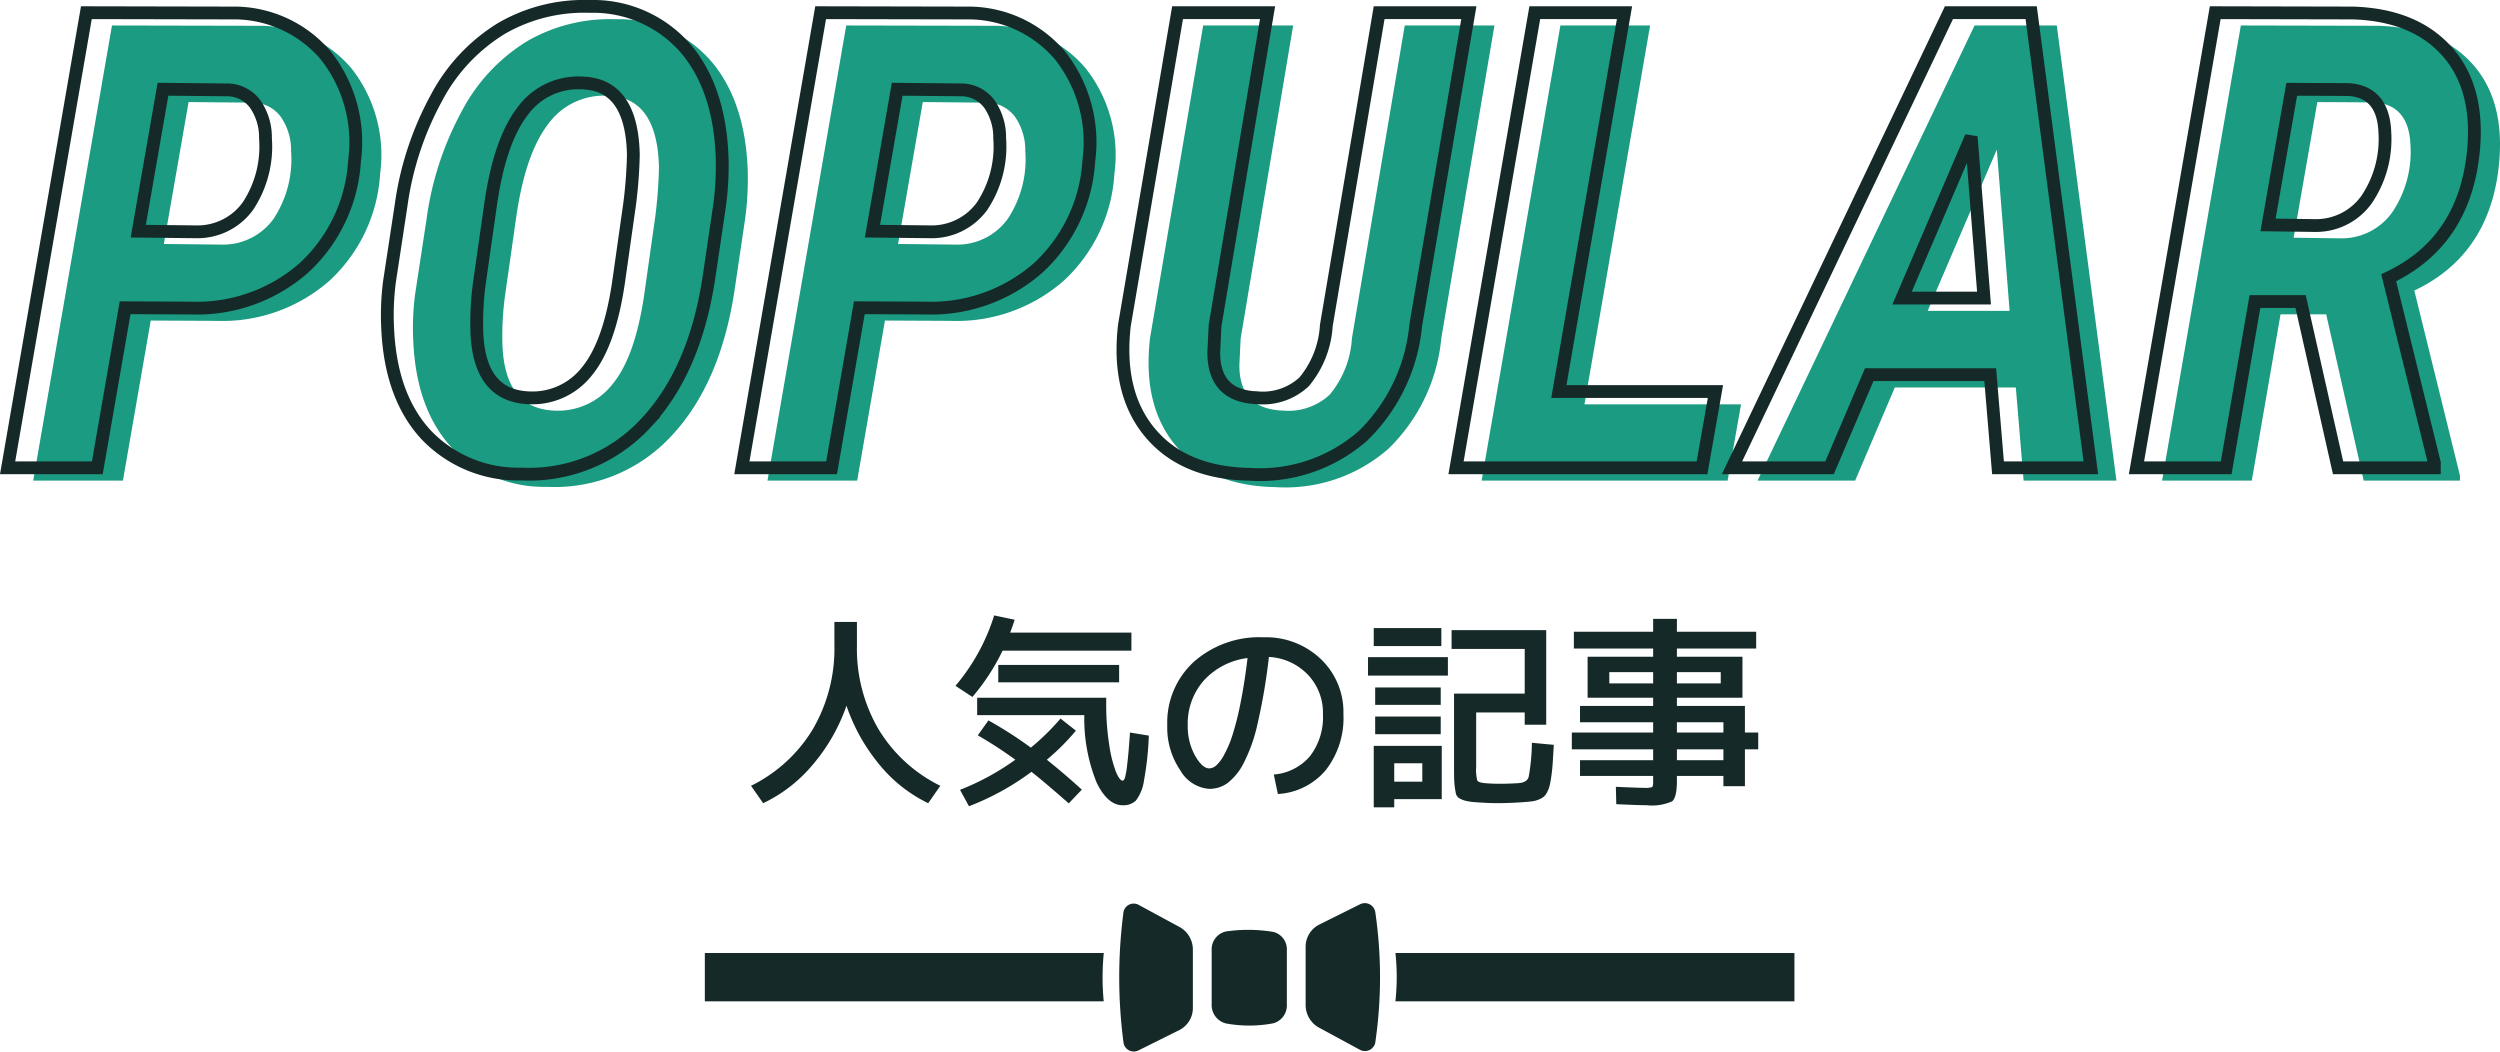
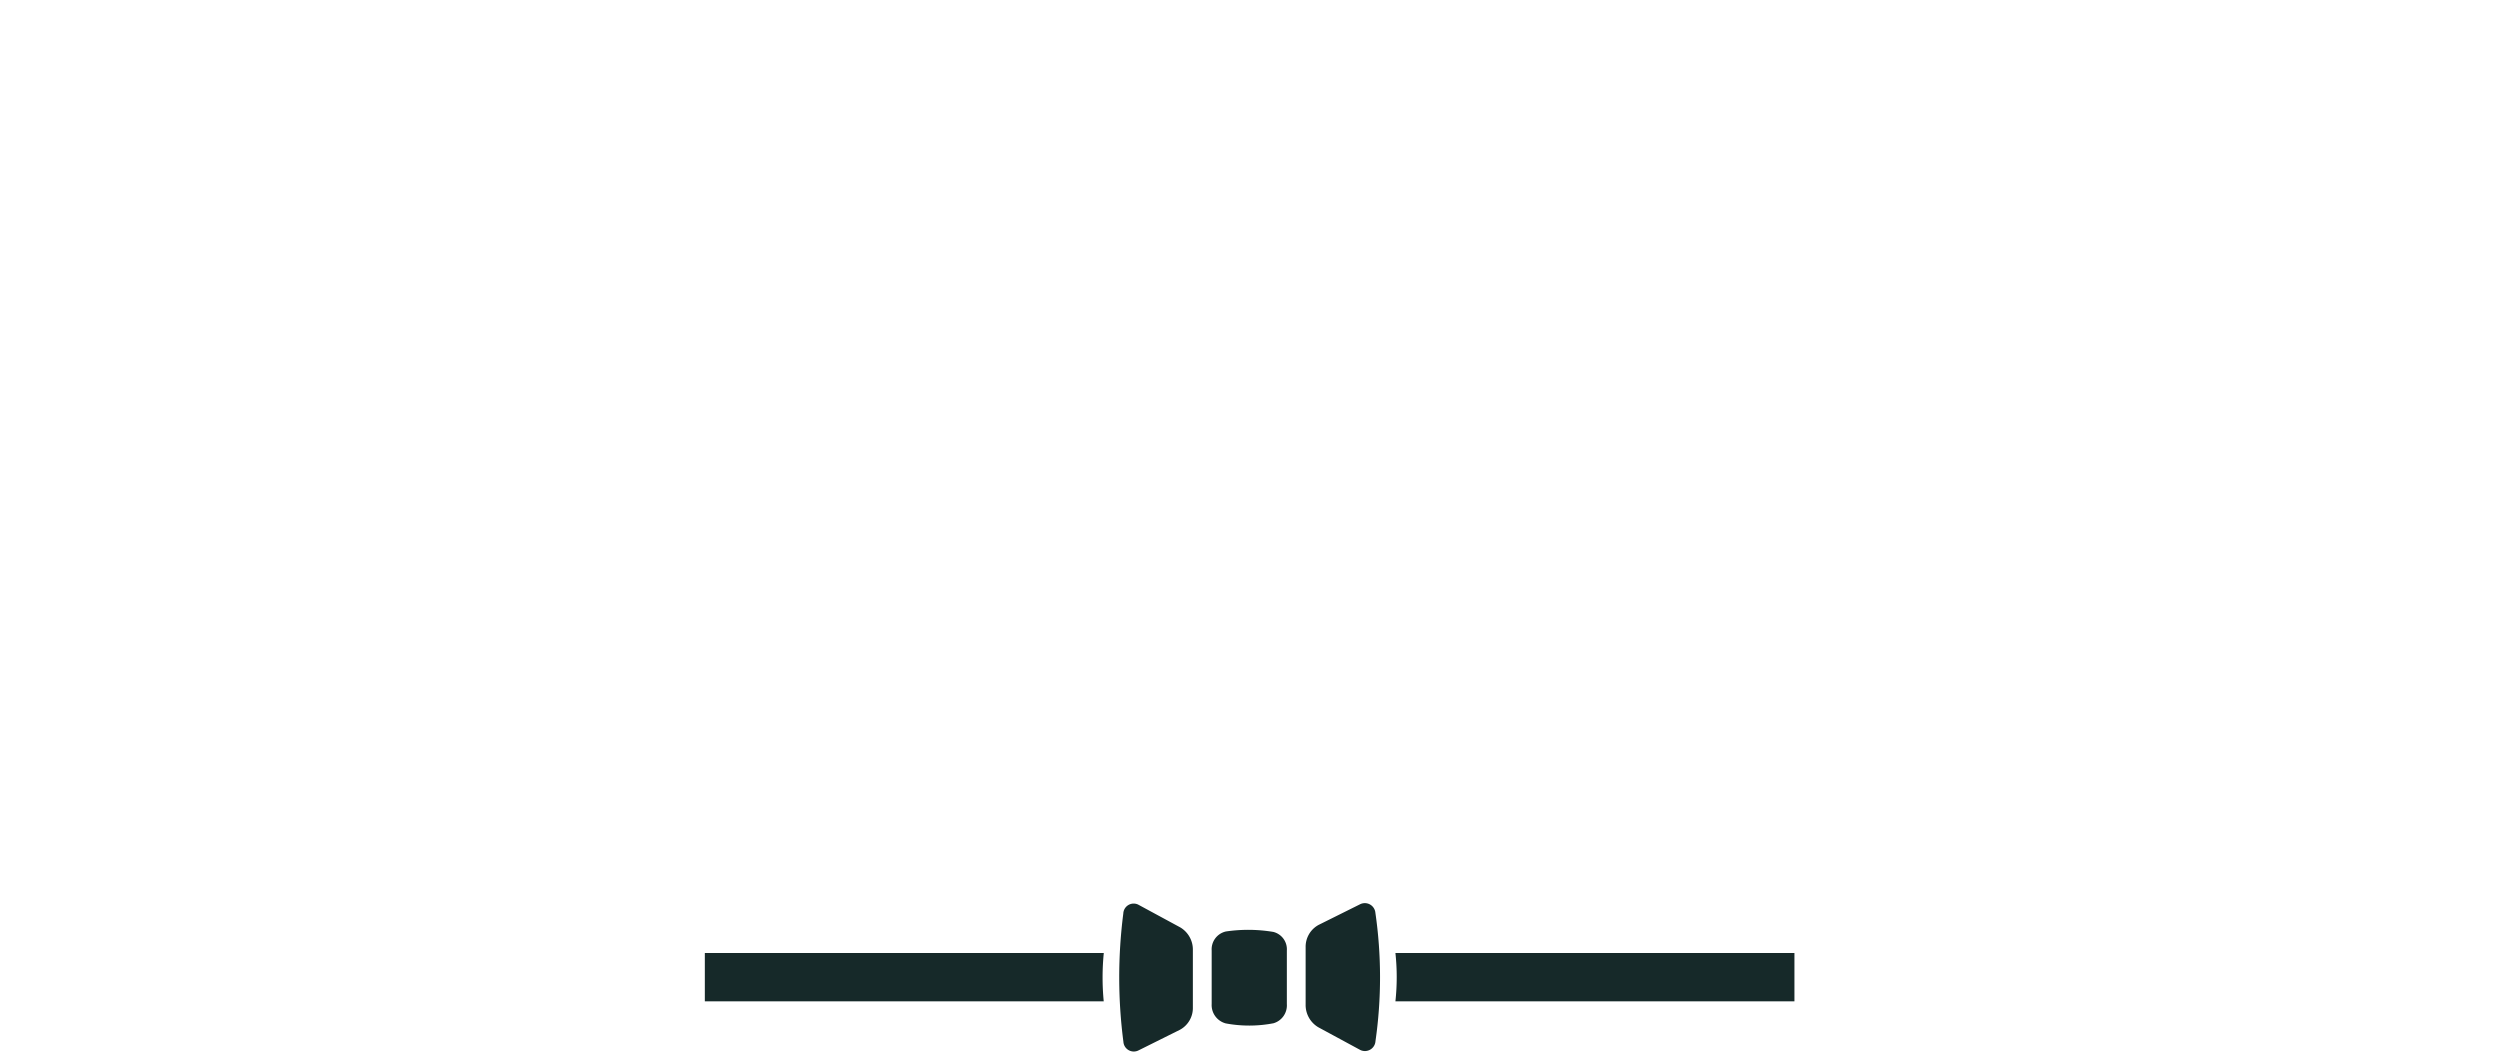
<svg xmlns="http://www.w3.org/2000/svg" width="195.273" height="82.133">
  <g data-name="グループ 37733">
-     <path data-name="パス 12415" d="M11.774 25.038l-2.173 12.5H2.594L8.746 1.991l11.4.024a9.4 9.4 0 017.312 3.333 10.933 10.933 0 012.234 8.215 12.369 12.369 0 01-3.955 8.362 12.669 12.669 0 01-8.838 3.137zm1.025-5.981l4.517.049a4.854 4.854 0 004.053-2.014 8.427 8.427 0 001.367-5.286 4.576 4.576 0 00-.806-2.686 2.752 2.752 0 00-2.1-1.1l-5.1-.049zm29.907 18.969a9.917 9.917 0 01-7.434-3.076q-2.747-2.979-2.991-8.276a20.348 20.348 0 01.146-3.711l.9-5.908a24.428 24.428 0 012.759-8.4 14.033 14.033 0 015.1-5.444 12.892 12.892 0 016.885-1.709 9.564 9.564 0 017.441 3.236q2.7 3.137 2.893 8.582a22.98 22.98 0 01-.22 3.882l-.806 5.444q-1.1 7.324-4.944 11.414a12.4 12.4 0 01-9.729 3.966zm8.472-21.069a36.022 36.022 0 00.293-3.882q-.122-5.444-3.931-5.591a5.368 5.368 0 00-4.724 2.209q-1.794 2.332-2.5 7.312l-.854 5.981a23.145 23.145 0 00-.22 3.784q.122 5.127 4.028 5.3a5.4 5.4 0 004.563-2.052q1.782-2.148 2.49-7.031zm17.944 8.081l-2.168 12.5h-7.007l6.152-35.547 11.4.024a9.4 9.4 0 017.312 3.333 10.933 10.933 0 012.234 8.215 12.369 12.369 0 01-3.955 8.362 12.669 12.669 0 01-8.836 3.137zm1.025-5.981l4.517.049a4.854 4.854 0 004.053-2.014 8.427 8.427 0 001.367-5.286 4.576 4.576 0 00-.806-2.686 2.752 2.752 0 00-2.1-1.1l-5.1-.049zM116.73 1.991l-4.15 24.414a13.837 13.837 0 01-4.126 8.643 12.2 12.2 0 01-8.838 3q-5.127-.095-7.762-3.22t-2.026-8.423l4.15-24.414h7.029l-4.1 24.438-.1 2.1q0 3.418 3.394 3.54a4.727 4.727 0 003.663-1.245 7.562 7.562 0 001.733-4.395l4.126-24.438zm7.031 29.59h12.231l-1.049 5.957h-19.214l6.152-35.547h7.007zm33.693-1.318h-9.45l-3.1 7.275h-7.618L154.23 1.991h6.424l4.66 35.547h-7.251zm-6.885-5.981h6.4l-1-12.6zm31.128.269h-3.566l-2.246 12.987h-7.007l6.152-35.547 10.742.024q4.761.146 7.3 2.93t2.149 7.593q-.61 7.3-6.641 10.156l3.565 14.453v.391h-7.52zm-2.543-5.983l3.687.049a4.85 4.85 0 004-2.014 8.4 8.4 0 001.44-5.212q-.1-3.2-2.808-3.394l-4.468-.024z" fill="#1b9b82" />
-     <path data-name="パス 12414" d="M9.774 24.038l-2.173 12.5H.594L6.746.991l11.4.024a9.4 9.4 0 017.312 3.333 10.933 10.933 0 012.234 8.215 12.369 12.369 0 01-3.955 8.362 12.669 12.669 0 01-8.838 3.137zm1.025-5.981l4.517.049a4.854 4.854 0 004.053-2.014 8.427 8.427 0 001.367-5.286 4.576 4.576 0 00-.806-2.686 2.752 2.752 0 00-2.1-1.1l-5.1-.049zm29.907 18.969a9.917 9.917 0 01-7.434-3.076q-2.747-2.979-2.991-8.276a20.348 20.348 0 01.146-3.711l.9-5.908a24.428 24.428 0 012.759-8.4 14.033 14.033 0 015.1-5.444A12.892 12.892 0 0146.071.502a9.564 9.564 0 017.441 3.236q2.7 3.137 2.893 8.582a22.98 22.98 0 01-.22 3.882l-.806 5.444q-1.1 7.324-4.944 11.414a12.4 12.4 0 01-9.729 3.966zm8.472-21.069a36.022 36.022 0 00.293-3.882q-.122-5.444-3.931-5.591a5.368 5.368 0 00-4.724 2.209q-1.794 2.332-2.5 7.312l-.854 5.981a23.145 23.145 0 00-.22 3.784q.122 5.127 4.028 5.3a5.4 5.4 0 004.563-2.052q1.782-2.148 2.49-7.031zm17.944 8.081l-2.168 12.5h-7.007L64.099.991l11.4.024a9.4 9.4 0 017.312 3.333 10.933 10.933 0 012.234 8.215 12.369 12.369 0 01-3.955 8.362 12.669 12.669 0 01-8.836 3.137zm1.025-5.981l4.517.049a4.854 4.854 0 004.053-2.014 8.427 8.427 0 001.367-5.286 4.576 4.576 0 00-.806-2.686 2.752 2.752 0 00-2.1-1.1l-5.1-.049zM114.73.991l-4.15 24.414a13.837 13.837 0 01-4.126 8.643 12.2 12.2 0 01-8.838 3q-5.127-.095-7.762-3.22t-2.026-8.423L91.978.991h7.029l-4.1 24.438-.1 2.1q0 3.418 3.394 3.54a4.727 4.727 0 003.663-1.245 7.562 7.562 0 001.733-4.395L107.723.991zm7.031 29.59h12.231l-1.049 5.957h-19.214L119.881.991h7.007zm33.693-1.318h-9.45l-3.1 7.275h-7.618L152.23.991h6.424l4.66 35.547h-7.251zm-6.885-5.981h6.4l-1-12.6zm31.128.269h-3.566l-2.246 12.987h-7.007L173.03.991l10.742.024q4.761.146 7.3 2.93t2.149 7.593q-.61 7.3-6.641 10.156l3.565 14.453v.391h-7.52zm-2.543-5.983l3.687.049a4.85 4.85 0 004-2.014 8.4 8.4 0 001.44-5.212q-.1-3.2-2.808-3.394l-4.468-.024z" fill="none" stroke="#162929" />
-     <path data-name="パス 12416" d="M58.662 61.378a11.638 11.638 0 004.824-4.416 12.482 12.482 0 001.688-6.544v-1.84h1.76v1.84a12.482 12.482 0 001.688 6.544 11.638 11.638 0 004.824 4.416l-.944 1.36a11.2 11.2 0 01-3.832-3.04 14.467 14.467 0 01-2.552-4.576 14.3 14.3 0 01-2.608 4.576 11.489 11.489 0 01-3.9 3.04zm29.6-4.16l1.472.24a24.258 24.258 0 01-.38 3.52 3.326 3.326 0 01-.628 1.552 1.406 1.406 0 01-1.04.368q-1.168 0-2.032-1.776a13.328 13.328 0 01-.96-5.264h-8.368v-1.36h10.08v.48a19.768 19.768 0 00.24 3.232 9.733 9.733 0 00.528 2.1q.288.664.512.664.1 0 .176-.208a6.182 6.182 0 00.184-1.072q.108-.856.216-2.476zm-10.288-3.92v-1.36h9.44v1.36zm-3.344.272a15.734 15.734 0 003.024-5.5l1.6.336q-.1.336-.352 1.008h9.472v1.408H78.31a16.617 16.617 0 01-2.356 3.616zm1.744 3.868l.832-1.168a31.636 31.636 0 013.312 2.128 18.714 18.714 0 002.32-2.272l1.2.944a17.583 17.583 0 01-2.272 2.272q1.216.96 2.736 2.336l-1.024 1.072q-1.856-1.632-2.912-2.464a20.236 20.236 0 01-4.88 2.688l-.7-1.28a19.849 19.849 0 004.32-2.352 31.7 31.7 0 00-2.932-1.904zm23.12 3.06a4.144 4.144 0 002.84-1.448 5.015 5.015 0 001-3.272 4.286 4.286 0 00-1.18-3.08 4.529 4.529 0 00-3.04-1.384 45.988 45.988 0 01-.876 5.168 12.514 12.514 0 01-1.128 3.184 4.565 4.565 0 01-1.256 1.52 2.427 2.427 0 01-1.4.432 2.837 2.837 0 01-2.256-1.44 5.917 5.917 0 01-1.024-3.52 6.437 6.437 0 012.08-4.968 7.722 7.722 0 015.44-1.912 6.2 6.2 0 014.472 1.7 5.708 5.708 0 011.768 4.3 6.6 6.6 0 01-1.38 4.376 5.257 5.257 0 01-3.74 1.864zm-2.048-9.1a5.55 5.55 0 00-3.408 1.748 5.081 5.081 0 00-1.264 3.512 4.7 4.7 0 00.568 2.36q.568 1 1.112 1a.858.858 0 00.528-.216 2.941 2.941 0 00.616-.816 8.661 8.661 0 00.656-1.528 21.891 21.891 0 00.632-2.5q.32-1.564.56-3.564zm11.456 11.02v.64h-1.6v-4.8h5.312v4.16zm0-1.36h2.192v-1.44h-2.192zm10.752-3.04l1.712.16q-.048.832-.08 1.344t-.1 1.024q-.072.512-.136.784a2.338 2.338 0 01-.2.536 1.2 1.2 0 01-.276.372 1.531 1.531 0 01-.392.216 2.028 2.028 0 01-.5.136q-.248.032-.664.064-1.12.08-2.048.08-.752 0-1.792-.08a4.388 4.388 0 01-.748-.116 2.055 2.055 0 01-.456-.192.618.618 0 01-.272-.448 6.581 6.581 0 01-.1-.712q-.028-.384-.028-1.168v-5.84h5.52V50.69h-5.712v-1.472h7.392v7.392h-1.68v-.96h-3.792v4.256a3.353 3.353 0 00.088 1.056q.088.16.584.208a12.442 12.442 0 001.248.048q.624 0 1.392-.048.64-.048.784-.464a15.528 15.528 0 00.256-2.688zm-12.352-7.552v-1.408h5.28v1.408zm-.448 2.304v-1.44h6.24v1.44zm.56 2.288v-1.36h5.12v1.36zm0 2.288V55.97h5.12v1.376zm23.568-.128h3.632v-.8h-3.632zm0 2.16h3.632v-.848h-3.632zm0-6h3.424v-.88h-3.424zm-5.28 0h3.424v-.88h-3.424zm11.632 3.84v1.312h-1.04v2.88h-1.68v-.8h-3.632v.368q0 1.312-.376 1.616a3.879 3.879 0 01-1.992.3q-.688 0-2.368-.08l-.032-1.356q1.84.08 2.208.08a1.771 1.771 0 00.616-.056q.088-.056.088-.392v-.48h-5.712v-1.232h5.712v-.848h-6.352v-1.312h6.352v-.8h-5.712v-1.28h5.712v-.64h-5.12v-3.2h5.12v-.64h-6.192v-1.312h6.192v-1.008h1.856v1.008h6.192v1.312h-6.192v.64h5.12v3.2h-5.12v.64h5.312v2.08z" fill="#162929" />
    <path data-name="パス 11724" d="M87.749 81.381a.813.813 0 001.174.664l3.246-1.616a1.937 1.937 0 001.005-1.749v-4.461a2.018 2.018 0 00-.991-1.785l-3.275-1.773a.811.811 0 00-1.168.695 39.069 39.069 0 00.009 10.025zm19.681-10.087a.828.828 0 00-1.193-.664l-3.246 1.616a1.938 1.938 0 00-1.009 1.748v4.461a2.019 2.019 0 00.991 1.784l3.276 1.773a.826.826 0 001.189-.695 35.084 35.084 0 00-.008-10.023zm-11.706 1.47a1.427 1.427 0 00-1.081 1.478v4.182a1.48 1.48 0 001.1 1.513 10.006 10.006 0 003.728-.011 1.457 1.457 0 001.044-1.5v-4.182a1.4 1.4 0 00-1.062-1.454 11.941 11.941 0 00-3.729-.029zm-7.975 8.62a.813.813 0 001.174.664l3.246-1.616a1.937 1.937 0 001.005-1.749v-4.461a2.018 2.018 0 00-.991-1.785l-3.275-1.773a.811.811 0 00-1.168.695 39.069 39.069 0 00.009 10.022zm19.681-10.09a.828.828 0 00-1.193-.664l-3.246 1.616a1.938 1.938 0 00-1.009 1.748v4.461a2.019 2.019 0 00.991 1.784l3.276 1.773a.826.826 0 001.189-.695 35.084 35.084 0 00-.008-10.023zm-11.706 1.47a1.427 1.427 0 00-1.081 1.478v4.182a1.48 1.48 0 001.1 1.513 10.006 10.006 0 003.728-.011 1.457 1.457 0 001.044-1.5v-4.182a1.4 1.4 0 00-1.062-1.454 11.941 11.941 0 00-3.729-.029zm44.438 1.672v3.775h-31.167a17.641 17.641 0 000-3.775zm-53.951 3.775H55.054v-3.775h31.162a19.552 19.552 0 00-.005 3.772z" fill="#162929" />
  </g>
</svg>